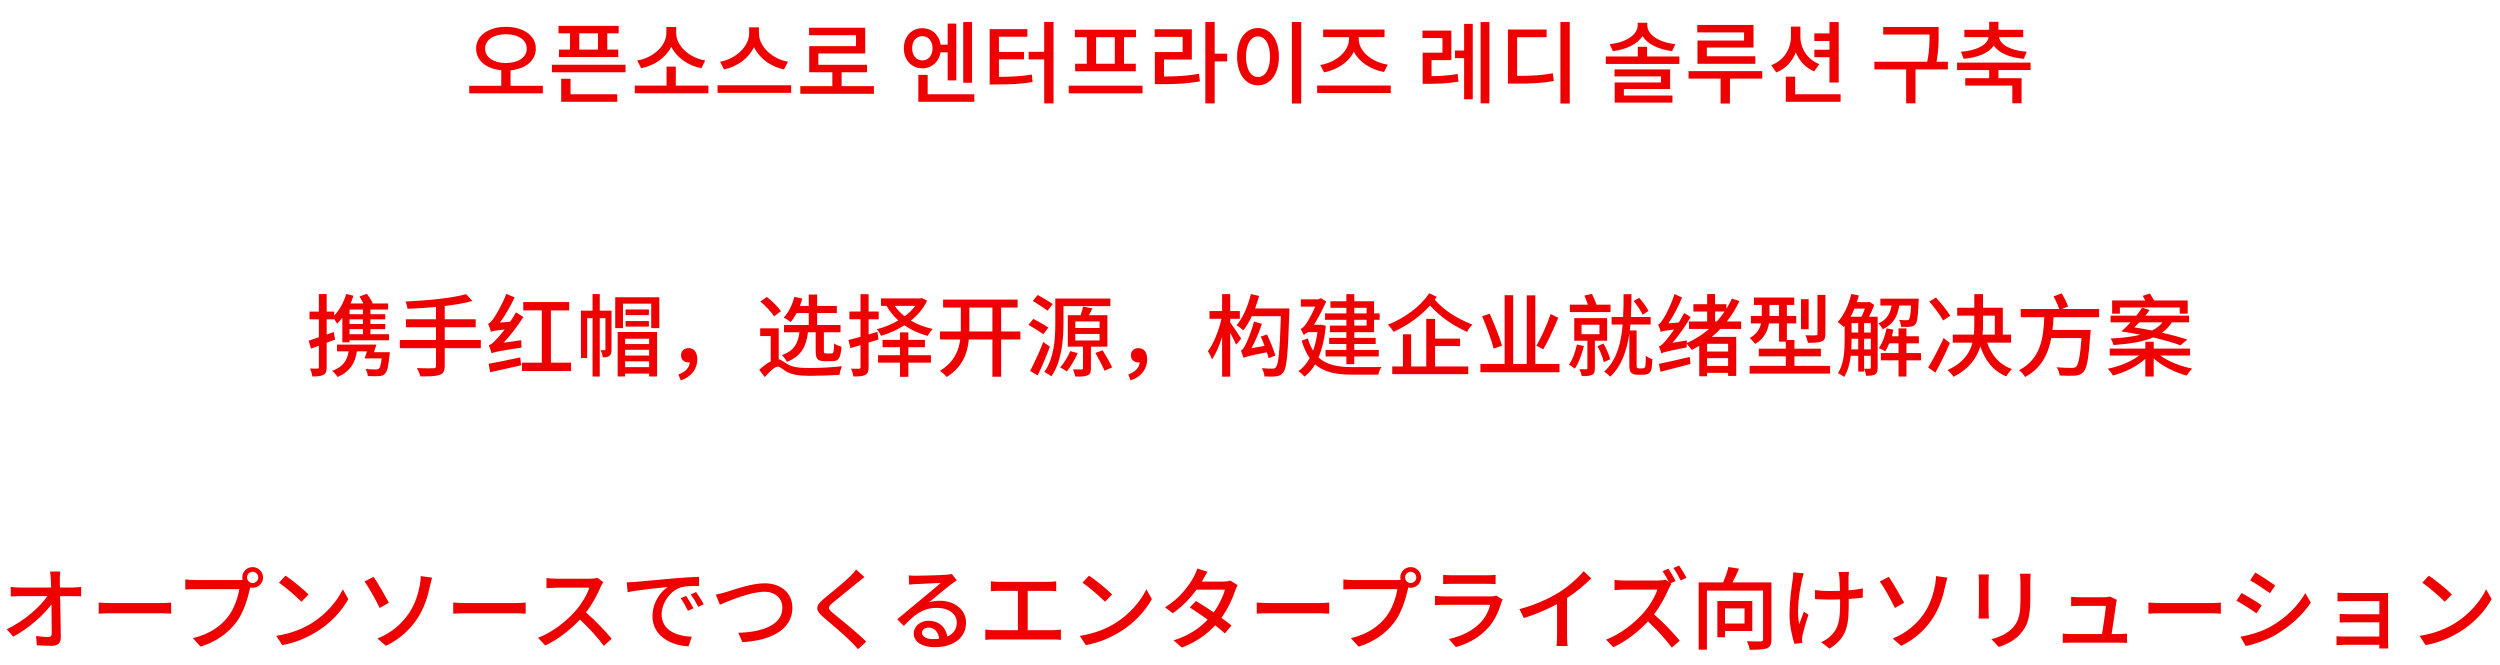
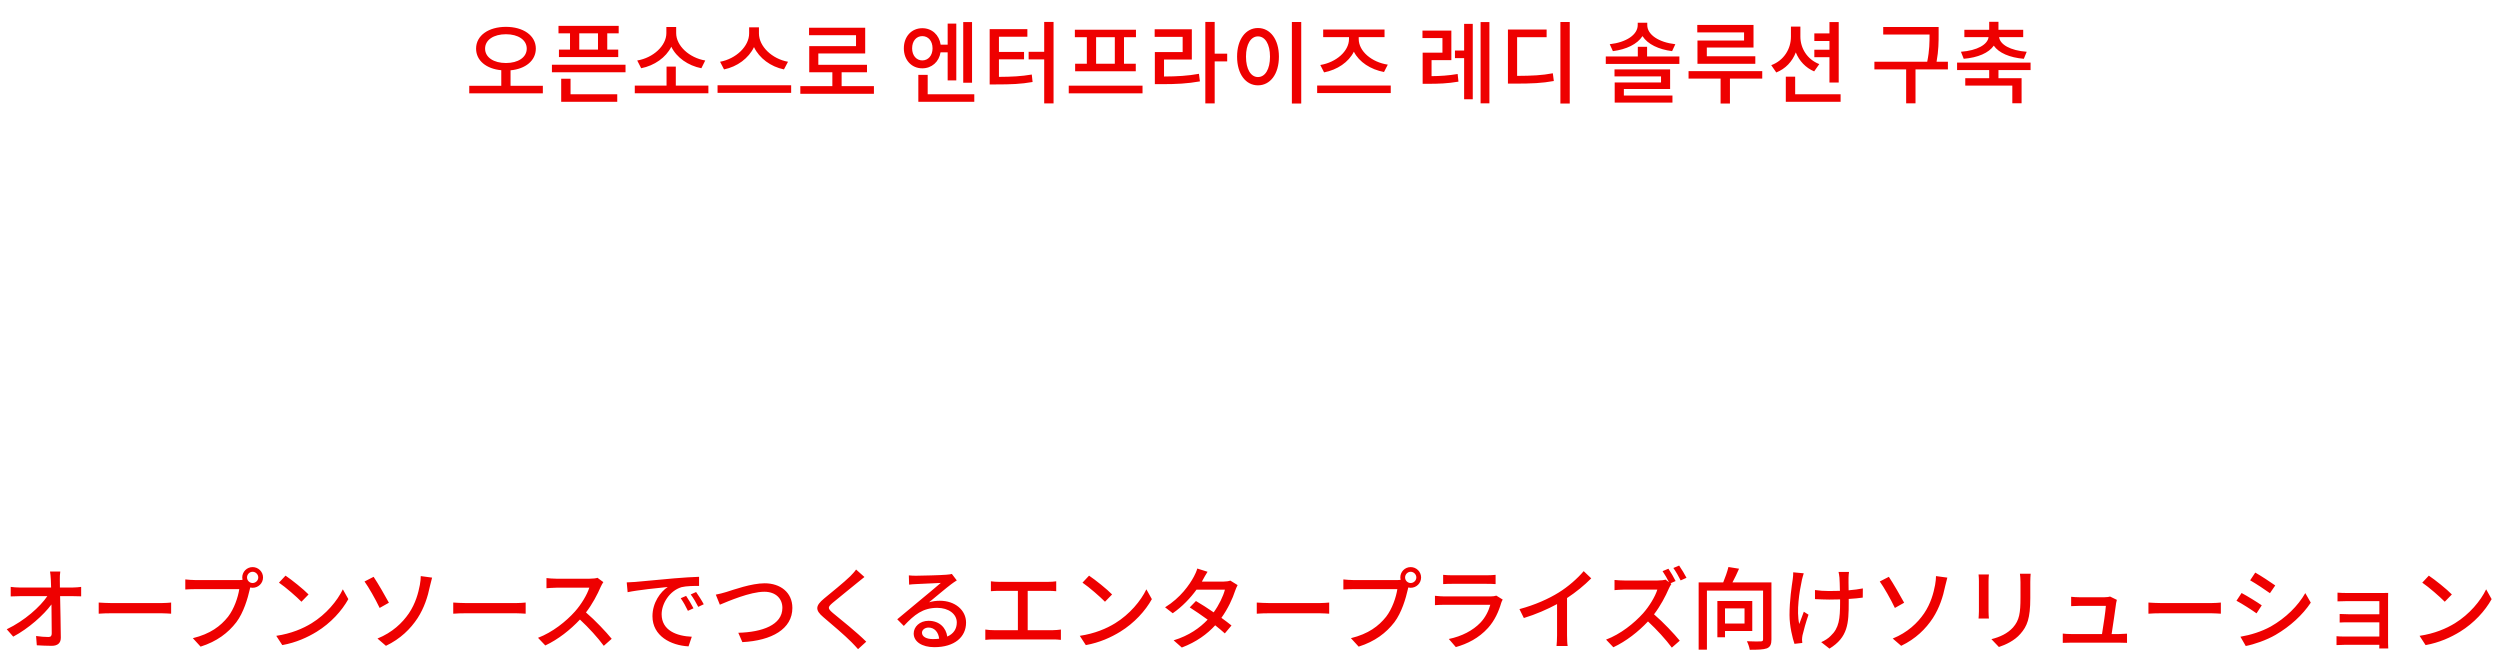
<svg xmlns="http://www.w3.org/2000/svg" width="778" height="207" viewBox="0 0 778 207" fill="none">
  <path d="M150.958 15.132C150.958 17.876 153.674 19.612 157.454 19.612C161.206 19.612 163.922 17.876 163.922 15.132C163.922 12.388 161.206 10.652 157.454 10.652C153.674 10.652 150.958 12.388 150.958 15.132ZM158.882 26.696H168.934V29.048H146.03V26.696H155.998V21.852C151.378 21.432 148.158 18.884 148.158 15.132C148.158 11.016 152.078 8.356 157.454 8.356C162.802 8.356 166.75 11.016 166.75 15.132C166.75 18.884 163.502 21.46 158.882 21.88V26.696ZM186.095 15.44V10.372H180.271V15.44H186.095ZM177.387 15.44V10.372H173.803V8.048H192.535V10.372H188.979V15.44H192.395V17.764H173.943V15.44H177.387ZM177.555 24.512V29.328H192.087V31.68H174.643V24.512H177.555ZM171.759 20.144H194.663V22.496H171.759V20.144ZM219.469 18.828L218.265 21.236C214.121 20.424 210.537 17.904 208.913 14.544C207.233 17.904 203.649 20.424 199.533 21.236L198.301 18.828C203.313 17.988 207.373 14.208 207.373 10.316V8.412H210.425V10.316C210.425 14.236 214.485 17.988 219.469 18.828ZM210.313 26.64H220.449V29.02H197.545V26.64H207.429V20.732H210.313V26.64ZM245.227 19.22L243.967 21.6C239.851 20.76 236.295 18.128 234.643 14.656C232.991 18.128 229.435 20.76 225.319 21.6L224.087 19.22C229.071 18.296 233.131 14.404 233.131 10.4V8.496H236.183V10.4C236.183 14.432 240.243 18.324 245.227 19.22ZM223.303 26.528H246.207V28.908H223.303V26.528ZM261.913 26.808H271.965V29.188H249.061V26.808H259.029V22.496H251.833V14.348H266.393V10.96H251.777V8.636H269.249V16.644H254.661V20.172H269.809V22.496H261.913V26.808ZM302.5 6.872V25.744H299.756V6.872H302.5ZM283.852 15.048C283.852 17.288 285.196 18.8 287.016 18.8C288.864 18.8 290.208 17.288 290.208 15.048C290.208 12.724 288.864 11.24 287.016 11.24C285.196 11.24 283.852 12.724 283.852 15.048ZM294.912 16.28H292.7C292.224 19.248 289.956 21.264 287.016 21.264C283.684 21.264 281.276 18.688 281.276 15.048C281.276 11.352 283.684 8.776 287.016 8.776C290.012 8.776 292.28 10.848 292.728 13.9H294.912V7.348H297.6V25.016H294.912V16.28ZM288.696 29.328H303.2V31.68H285.784V23.308H288.696V29.328ZM310.87 18.464V23.924C314.902 23.896 317.786 23.756 321.09 23.196L321.342 25.52C317.73 26.164 314.566 26.276 309.974 26.276H307.986V9.056H319.718V11.436H310.87V16.168H318.682V18.464H310.87ZM324.954 6.816H327.866V32.184H324.954V18.492H320.11V16.112H324.954V6.816ZM346.931 19.836V11.576H341.107V19.836H346.931ZM338.223 19.836V11.576H334.499V9.252H353.511V11.576H349.787V19.836H353.455V22.188H334.583V19.836H338.223ZM332.595 26.668H355.555V29.048H332.595V26.668ZM362.245 18.52V23.812C366.389 23.784 369.553 23.616 373.109 22.972L373.417 25.324C369.525 26.024 366.137 26.192 361.461 26.192H359.389V16.196H368.041V11.464H359.333V9.112H370.897V18.52H362.245ZM381.901 16.7V19.108H378.009V32.184H375.097V6.816H378.009V16.7H381.901ZM402.031 6.844H404.943V32.212H402.031V6.844ZM391.475 8.72C395.255 8.72 397.999 12.192 397.999 17.624C397.999 23.112 395.255 26.556 391.475 26.556C387.723 26.556 384.979 23.112 384.979 17.624C384.979 12.192 387.723 8.72 391.475 8.72ZM391.475 11.324C389.291 11.324 387.751 13.704 387.751 17.624C387.751 21.6 389.291 23.98 391.475 23.98C393.687 23.98 395.227 21.6 395.227 17.624C395.227 13.704 393.687 11.324 391.475 11.324ZM412.053 22.524L410.877 20.228C415.805 19.416 419.809 15.944 419.809 12.136V11.548H411.773V9.196H430.869V11.548H422.833V12.136C422.833 15.944 426.865 19.36 431.877 20.116L430.701 22.412C426.557 21.628 422.973 19.332 421.321 16.084C419.697 19.36 416.141 21.74 412.053 22.524ZM409.897 26.612H432.801V28.964H409.897V26.612ZM445.5 18.716V23.7C448.16 23.672 450.652 23.532 453.62 23.028L453.872 25.408C450.456 25.996 447.628 26.08 444.464 26.08H442.728V16.392H448.888V11.856H442.672V9.532H451.66V18.716H445.5ZM455.636 15.72V7.432H458.324V30.896H455.636V18.1H452.78V15.72H455.636ZM460.76 6.872H463.504V32.156H460.76V6.872ZM472.125 11.576V23.616C476.829 23.588 479.853 23.448 483.241 22.804L483.549 25.212C479.881 25.884 476.605 26.024 471.369 26.024H469.269V9.196H481.309V11.576H472.125ZM485.593 6.844H488.505V32.212H485.593V6.844ZM521.364 13.76L520.356 15.916C516.212 15.384 512.768 13.788 511.144 11.24C509.492 13.788 506.076 15.384 501.932 15.916L500.952 13.76C506.132 13.172 509.66 10.792 509.66 7.796V7.068H512.628V7.796C512.628 10.792 516.184 13.172 521.364 13.76ZM505.348 27.704V29.72H520.468V31.932H502.492V25.66H516.912V23.784H502.436V21.6H519.74V27.704H505.348ZM512.572 17.568H522.624V19.892H499.72V17.568H509.688V14.572H512.572V17.568ZM542.754 12.612V10.092H528.194V7.768H545.694V14.796H531.162V17.512H546.254V19.864H528.25V12.612H542.754ZM548.41 22.132V24.456H538.358V32.212H535.446V24.456H525.478V22.132H548.41ZM569.324 25.688V17.792H564.62V15.468H569.324V12.752H564.62V10.4H569.324V6.872H572.208V25.688H569.324ZM566.16 19.948L564.564 22.216C561.904 21.096 559.916 18.94 558.852 16.308C557.76 19.164 555.66 21.404 552.776 22.552L551.208 20.284C555.156 18.828 557.34 15.216 557.34 11.408V8.272H560.28V11.408C560.28 14.992 562.38 18.492 566.16 19.948ZM558.656 29.328H572.796V31.68H555.744V23.868H558.656V29.328ZM606.187 19.22V21.6H596.107V32.156H593.195V21.6H583.311V19.22H599.747C600.475 15.692 600.475 13.06 600.475 10.736H586.055V8.412H603.303V10.624C603.303 13.004 603.303 15.636 602.659 19.22H606.187ZM611.113 18.296L610.245 16.112C615.369 15.72 618.561 13.844 618.841 11.548H611.309V9.28H619.037V6.788H621.921V9.28H629.621V11.548H622.117C622.397 13.844 625.561 15.72 630.713 16.112L629.817 18.296C625.421 17.932 622.033 16.476 620.465 14.208C618.897 16.476 615.509 17.932 611.113 18.296ZM631.917 21.796H621.921V24.344H629.117V32.128H626.233V26.64H611.589V24.344H619.037V21.796H609.041V19.472H631.917V21.796Z" fill="#EE0000" />
-   <path d="M112.948 97.78V96.324H108.776V97.78H112.948ZM112.948 100.832V99.376H108.776V100.832H112.948ZM112.948 103.996V102.428H108.776V103.996H112.948ZM104.268 105.676L101.664 106.656V114.244C101.664 115.532 101.412 116.232 100.712 116.624C99.928 117.072 98.864 117.156 97.184 117.156C97.128 116.484 96.792 115.364 96.484 114.692C97.52 114.72 98.472 114.72 98.78 114.72C99.116 114.692 99.228 114.608 99.228 114.244V107.58L96.764 108.504L96.064 106.012C96.96 105.732 98.052 105.368 99.228 104.948V99.376H96.316V96.968H99.228V91.508H101.664V96.968H103.988V98.2C105.64 96.492 107.012 94.056 107.74 91.48L109.98 92.04C109.728 92.852 109.448 93.664 109.084 94.448H113.116C112.752 93.748 112.276 92.908 111.856 92.264L114.18 91.424C114.852 92.32 115.636 93.552 115.972 94.364L115.748 94.448H120.788V96.324H115.272V97.78H119.892V99.376H115.272V100.832H119.892V102.428H115.272V103.996H121.068V105.9H108.776V106.544H106.536V98.872C106.004 99.572 105.472 100.188 104.884 100.72C104.716 100.412 104.324 99.768 103.988 99.236V99.376H101.664V104.108L103.876 103.324L104.268 105.676ZM116.364 109.596H121.32C121.32 109.596 121.264 110.24 121.208 110.576C120.872 114.048 120.536 115.616 119.808 116.288C119.304 116.82 118.744 116.988 117.904 117.044C117.204 117.1 115.86 117.1 114.46 117.016C114.432 116.344 114.152 115.448 113.76 114.832C115.076 114.944 116.392 114.972 116.924 114.972C117.4 114.972 117.68 114.944 117.904 114.748C118.268 114.44 118.548 113.488 118.772 111.528H113.452C113.676 110.884 113.956 110.128 114.208 109.344H111.072C110.456 113.432 108.552 115.812 105.052 117.324C104.772 116.82 103.904 115.84 103.372 115.42C106.424 114.3 108.048 112.452 108.496 109.344H104.884V107.244H117.148C116.896 108 116.616 108.812 116.364 109.596ZM149.628 105.816V108.364H138.4V113.852C138.4 115.56 137.924 116.288 136.748 116.68C135.6 117.1 133.696 117.156 130.812 117.128C130.644 116.428 130.14 115.252 129.72 114.552C131.96 114.636 134.2 114.636 134.844 114.608C135.46 114.608 135.684 114.412 135.684 113.824V108.364H124.428V105.816H135.684V101.84H126.332V99.348H135.684V95.54C132.688 95.792 129.636 95.988 126.808 96.1C126.78 95.456 126.444 94.392 126.192 93.832C132.8 93.524 140.696 92.796 145.064 91.536L146.996 93.664C144.56 94.364 141.592 94.84 138.4 95.232V99.348H148.032V101.84H138.4V105.816H149.628ZM152.54 115.84L152.064 113.208C154.556 112.76 158.308 112.004 161.892 111.22L162.172 113.684C158.784 114.44 155.256 115.252 152.54 115.84ZM156.712 106.656L162.228 105.872C162.172 106.572 162.256 107.608 162.34 108.14C154.78 109.344 153.688 109.568 152.988 109.96C152.848 109.456 152.428 108.14 152.12 107.44C152.82 107.3 153.464 106.684 154.388 105.648C154.892 105.2 155.9 104.052 157.048 102.54C153.968 102.876 153.24 103.044 152.792 103.268C152.652 102.708 152.204 101.42 151.896 100.748C152.456 100.608 152.932 99.992 153.604 99.068C154.248 98.2 156.348 94.728 157.552 91.452L160.156 92.544C158.896 95.26 157.244 98.116 155.592 100.384L158.756 100.104C159.428 99.18 160.016 98.172 160.576 97.192L162.872 98.648C161.08 101.476 158.924 104.304 156.712 106.656ZM171.44 112.872H177.712V115.476H162.452V112.872H168.612V96.604H162.844V94H177.124V96.604H171.44V112.872ZM190.312 96.688V108.728C190.312 109.624 190.2 110.324 189.668 110.716C189.164 111.136 188.52 111.192 187.568 111.192C187.512 110.548 187.232 109.596 186.896 108.98H188.184C188.352 108.98 188.408 108.924 188.408 108.672V99.012H186.644V117.184H184.404V99.012H182.724V111.444H180.792V96.688H184.404V91.508H186.644V96.688H190.312ZM202.016 105.424H194.54V107.076H202.016V105.424ZM194.54 110.632H202.016V108.868H194.54V110.632ZM194.54 114.244H202.016V112.452H194.54V114.244ZM192.216 117.156V103.324H204.48V117.156H202.016V116.26H194.54V117.156H192.216ZM194.68 101.644V99.908H201.932V101.644H194.68ZM201.932 96.296V98.06H194.68V96.296H201.932ZM191.46 92.516H205.18V102.12H202.66V94.504H193.868V102.12H191.46V92.516ZM211.844 118.36L211.116 116.54C213.272 115.756 214.532 114.468 214.672 112.76C214.56 112.788 214.42 112.788 214.28 112.788C213.02 112.788 211.928 112.004 211.928 110.576C211.928 109.148 213.02 108.336 214.308 108.336C216.072 108.336 216.996 109.708 216.996 111.836C216.996 114.916 215.036 117.352 211.844 118.36ZM253.844 103.408H251.436C250.904 107.608 249.56 110.744 244.884 112.62C244.604 111.976 243.876 110.996 243.316 110.52C247.32 109.092 248.356 106.656 248.776 103.408H243.988V101.14H251.688V97.416H247.908C247.32 98.48 246.704 99.46 246.06 100.216C245.584 99.824 244.492 99.124 243.904 98.816C245.416 97.22 246.592 94.812 247.208 92.376L249.672 92.908C249.476 93.664 249.224 94.476 248.916 95.204H251.688V91.648H254.292V95.204H260.424V97.416H254.292V101.14H261.572V103.408H256.392V109.176C256.392 109.904 256.476 109.988 257.064 109.988H258.828C259.388 109.988 259.5 109.596 259.584 106.852C260.088 107.3 261.152 107.72 261.88 107.888C261.6 111.5 260.956 112.396 259.08 112.396H256.672C254.348 112.396 253.844 111.64 253.844 109.204V103.408ZM243.036 96.856L240.88 98.452C240.096 97.108 238.22 95.204 236.624 93.832L238.64 92.404C240.264 93.664 242.14 95.54 243.036 96.856ZM242.336 102.176V111.808C243.064 111.92 243.764 112.564 245.052 113.32C246.788 114.356 249.112 114.524 252.024 114.524C255.02 114.524 259.248 114.3 261.992 113.964C261.712 114.664 261.292 115.952 261.264 116.652C259.108 116.792 254.684 116.96 251.996 116.96C248.748 116.96 246.48 116.624 244.632 115.588C243.54 114.916 242.7 114.104 242.056 114.104C241.048 114.104 239.536 115.616 237.996 117.352L236.288 115.084C237.464 113.992 238.696 113.04 239.844 112.452V104.584H236.568V102.176H242.336ZM284.868 95.176H278.4C279.268 96.38 280.304 97.5 281.508 98.424C282.824 97.472 283.972 96.352 284.868 95.176ZM286.94 92.768L288.508 93.58C287.36 96.016 285.596 98.06 283.468 99.768C285.456 100.944 287.752 101.84 290.272 102.372C289.74 102.904 289.012 103.856 288.704 104.528C286.016 103.828 283.524 102.68 281.452 101.224C279.212 102.652 276.692 103.772 274.2 104.5C273.92 103.884 273.332 102.932 272.856 102.456C275.18 101.868 277.476 100.944 279.548 99.712C278.092 98.396 276.86 96.884 275.908 95.176H274.172V92.852H286.492L286.94 92.768ZM273.388 105.648L270.308 106.6V114.244C270.308 115.56 270.056 116.26 269.3 116.652C268.516 117.1 267.368 117.156 265.576 117.156C265.492 116.512 265.156 115.392 264.848 114.72C265.912 114.776 267.004 114.748 267.312 114.748C267.648 114.72 267.788 114.608 267.788 114.244V107.412C266.668 107.72 265.632 108.056 264.652 108.336L264.036 105.816C265.1 105.536 266.388 105.2 267.788 104.808V99.348H264.344V96.94H267.788V91.564H270.308V96.94H273.444V99.348H270.308V104.08L273.052 103.268L273.388 105.648ZM282.684 108.056V110.548H289.712V112.872H282.684V117.268H280.08V112.872H273.248V110.548H280.08V108.056H274.648V105.76H280.08V103.436H282.684V105.76H287.836V108.056H282.684ZM301.668 103.156H308.836V95.708H301.668V102.12C301.668 102.456 301.668 102.792 301.668 103.156ZM317.544 103.156V105.648H311.552V117.24H308.836V105.648H301.5C301.08 109.932 299.596 114.188 294.612 117.324C294.164 116.736 293.156 115.812 292.512 115.392C296.908 112.704 298.364 109.176 298.812 105.648H292.54V103.156H299.008C299.008 102.792 299.008 102.456 299.008 102.12V95.708H293.492V93.244H316.676V95.708H311.552V103.156H317.544ZM327.596 94.616L326 96.688C324.964 95.876 322.892 94.56 321.408 93.636L322.948 91.788C324.376 92.6 326.504 93.832 327.596 94.616ZM326.252 101.924L324.684 103.996C323.648 103.24 321.576 101.952 320.064 101.084L321.576 99.236C323.032 99.992 325.132 101.168 326.252 101.924ZM324.656 106.432L326.728 107.888C325.636 110.828 324.208 114.188 322.92 116.848L320.568 115.42C321.744 113.236 323.424 109.652 324.656 106.432ZM330.956 95.26V100.552C330.956 105.424 330.452 112.508 327.176 117.128C326.728 116.708 325.608 116.036 324.992 115.756C328.128 111.388 328.408 105.088 328.408 100.552V92.908H345.544V95.26H330.956ZM333.056 109.26L335.38 109.904C334.484 111.92 333.14 114.188 331.992 115.588C331.516 115.252 330.508 114.636 329.92 114.328C331.124 113.012 332.328 111.052 333.056 109.26ZM334.624 103.912V105.956H342.184V103.912H334.624ZM334.624 100.048V102.064H342.184V100.048H334.624ZM344.62 107.888H339.496V114.636C339.496 115.812 339.3 116.456 338.46 116.792C337.648 117.184 336.416 117.212 334.596 117.184C334.512 116.54 334.176 115.588 333.924 114.944C335.1 115 336.248 114.972 336.584 114.972C336.92 114.972 337.032 114.86 337.032 114.552V107.888H332.3V98.088H336.304C336.584 97.22 336.892 96.184 337.06 95.428L339.972 95.96C339.608 96.716 339.216 97.416 338.88 98.088H344.62V107.888ZM340.896 109.848L343.136 109.008C344.172 110.688 345.488 112.956 346.104 114.328L343.724 115.364C343.136 113.964 341.904 111.612 340.896 109.848ZM351.844 118.36L351.116 116.54C353.272 115.756 354.532 114.468 354.672 112.76C354.56 112.788 354.42 112.788 354.28 112.788C353.02 112.788 351.928 112.004 351.928 110.576C351.928 109.148 353.02 108.336 354.308 108.336C356.072 108.336 356.996 109.708 356.996 111.836C356.996 114.916 355.036 117.352 351.844 118.36ZM386.256 105.396L384.688 107.272C384.296 106.376 383.54 104.864 382.84 103.548V117.212H380.32V104.864C379.452 107.608 378.332 110.156 377.184 111.836C376.932 111.108 376.344 109.932 375.896 109.26C377.66 107.02 379.312 102.82 380.124 99.208H376.4V96.8H380.32V91.536H382.84V96.8H385.836V99.208H382.84V100.328C383.568 101.308 385.78 104.584 386.256 105.396ZM396.896 110.632L394.796 111.472C394.656 110.968 394.488 110.324 394.264 109.624C388.468 110.772 387.572 111.08 386.956 111.36C386.844 110.884 386.424 109.736 386.172 109.092C386.62 108.98 387.04 108.364 387.516 107.44C387.992 106.6 389.476 103.184 390.232 100.048L392.696 100.776C391.856 103.408 390.68 106.124 389.448 108.364L393.536 107.636C393.172 106.656 392.752 105.62 392.36 104.752L394.292 104.08C395.272 106.18 396.42 108.952 396.896 110.632ZM401.236 95.988V97.276C400.816 110.072 400.452 114.44 399.388 115.812C398.8 116.708 398.128 116.988 397.176 117.1C396.308 117.24 394.88 117.212 393.508 117.156C393.452 116.428 393.144 115.336 392.668 114.58C394.124 114.72 395.412 114.72 396.028 114.72C396.504 114.72 396.812 114.636 397.092 114.244C397.876 113.348 398.268 109.204 398.604 98.396H389.56C388.776 100.104 387.852 101.616 386.928 102.82C386.48 102.372 385.416 101.588 384.828 101.196C386.816 98.9 388.384 95.232 389.28 91.508L391.828 92.096C391.464 93.412 391.044 94.728 390.596 95.988H401.236ZM425.288 95.792H421.452V97.528H425.288V95.792ZM425.288 101.336V99.516H421.452V101.336H425.288ZM418.988 97.528V95.792H414.032V93.748H418.988V91.536H421.452V93.748H427.612V97.528H429.348V99.516H427.612V103.38H421.452V105.144H428.116V107.048H421.452V108.896H429.068V110.94H421.452V113.348H418.988V110.94H412.52V108.896H418.988V107.048H413.64V105.144H418.988V103.38H413.864V101.336H418.988V99.516H412.352V97.528H418.988ZM411.148 101.028L412.604 101.392C412.212 105.34 411.456 108.588 410.308 111.22C412.968 113.684 416.664 114.244 421.06 114.244C422.376 114.244 428.256 114.244 429.88 114.216C429.516 114.776 429.068 115.896 428.928 116.596H421.004C416.076 116.596 412.156 115.952 409.272 113.376C408.32 114.972 407.228 116.232 405.94 117.212C405.576 116.708 404.596 115.84 404.064 115.504C405.464 114.524 406.64 113.18 407.564 111.444C406.584 110.016 405.744 108.252 405.072 106.04L407.004 105.312C407.424 106.824 407.984 108.056 408.628 109.12C409.244 107.468 409.692 105.536 410 103.352H407.06C406.528 103.632 405.8 104.052 405.8 104.388C405.604 103.884 405.072 102.848 404.736 102.344C405.268 102.232 405.996 101.504 406.584 100.58C407.032 99.936 408.264 97.808 409.3 95.428H404.82V93.16H410.196L411.092 92.796L412.716 93.832C411.54 96.464 410.196 98.984 408.908 101.084H410.672L411.148 101.028ZM446.596 107.692V114.048H456.928V116.428H433.268V114.048H436.6V104.024H439.148V114.048H443.852V99.236H446.596V105.368H454.38V107.692H446.596ZM444.776 91.256L447.128 92.376C446.932 92.684 446.708 92.964 446.484 93.272C450.012 97.22 454.072 99.348 458.244 101.028C457.6 101.588 456.872 102.484 456.564 103.296C452.504 101.392 448.724 99.152 445.028 95.064C441.976 98.508 437.888 101.364 433.688 103.268C433.296 102.596 432.568 101.672 431.896 101.056C436.964 99.068 442.004 95.456 444.776 91.256ZM482.548 97.724L484.928 98.872C483.612 102.204 481.792 106.068 480.28 108.7L478.124 107.58C479.608 105.032 481.512 100.944 482.548 97.724ZM467.428 107.552L464.824 108.504C464.18 105.928 462.612 101.616 461.24 98.396L463.62 97.64C465.02 100.832 466.7 105.032 467.428 107.552ZM477.788 113.264H485.32V115.84H460.708V113.264H468.24V91.872H470.9V113.264H475.128V91.9H477.788V113.264ZM513.012 96.772L511.192 97.948C510.688 96.772 509.484 94.98 508.392 93.664L510.1 92.684C511.22 93.916 512.48 95.624 513.012 96.772ZM501.196 94.812V97.108H488.54V94.812H494.14C493.86 93.916 493.44 92.824 493.048 91.984L495.428 91.452C495.932 92.488 496.52 93.832 496.828 94.812H501.196ZM490.724 107.216L492.908 107.692C492.264 110.296 491.256 112.984 490.108 114.72C489.688 114.384 488.792 113.768 488.26 113.488C489.408 111.892 490.248 109.54 490.724 107.216ZM492.18 101.056V103.996H497.752V101.056H492.18ZM500.132 106.04H496.324V114.608C496.324 115.672 496.156 116.316 495.428 116.652C494.672 117.016 493.692 117.044 492.236 117.044C492.152 116.428 491.816 115.476 491.508 114.888C492.432 114.916 493.328 114.916 493.608 114.916C493.916 114.916 494 114.832 494 114.552V106.04H489.912V99.012H500.132V106.04ZM497.136 107.748L498.984 106.908C499.88 108.42 500.748 110.464 501.084 111.808L499.096 112.704C498.816 111.332 498.004 109.288 497.136 107.748ZM510.044 114.636H511.024C511.304 114.636 511.556 114.608 511.696 114.496C511.864 114.44 511.976 114.188 512.06 113.74C512.144 113.236 512.172 112.116 512.172 110.688C512.648 111.136 513.516 111.556 514.216 111.78C514.16 113.068 514.048 114.524 513.88 115.112C513.656 115.7 513.348 116.092 512.9 116.316C512.48 116.54 511.78 116.624 511.276 116.624H509.512C508.896 116.624 508.168 116.456 507.692 116.064C507.244 115.672 507.048 115.168 507.048 113.32V103.8C506.292 109.008 504.668 113.908 501.084 117.24C500.664 116.736 499.88 116.036 499.208 115.644C503.128 112.172 504.5 106.684 504.976 101H501.532V98.648H505.116C505.256 96.24 505.256 93.832 505.256 91.564H507.72C507.692 93.832 507.664 96.24 507.524 98.648H513.684V101H507.384C507.328 101.616 507.244 102.232 507.188 102.848H509.316V113.516C509.316 114.048 509.344 114.384 509.484 114.496C509.624 114.58 509.82 114.636 510.044 114.636ZM516.736 115.7L516.26 113.236C518.64 112.76 522.308 111.92 525.836 111.08L526.088 113.264C522.812 114.132 519.368 115.028 516.736 115.7ZM537.792 109.4V106.992H531.24V109.4H537.792ZM531.24 113.88H537.792V111.444H531.24V113.88ZM533.732 96.94V100.048H534.264C535.132 99.096 535.972 98.032 536.7 96.94H533.732ZM541.852 102.372H535.356C534.516 103.268 533.648 104.052 532.724 104.836H540.312V116.988H537.792V116.036H531.24V117.1H528.804V107.608C528.048 108.084 527.236 108.504 526.452 108.896C526.172 108.42 525.388 107.496 524.884 106.964C524.884 107.412 524.884 107.804 524.912 108.112C518.584 109.344 517.604 109.624 517.016 109.988C516.904 109.512 516.54 108.42 516.26 107.804C516.876 107.636 517.52 106.992 518.388 105.984C518.892 105.452 519.872 104.164 520.992 102.54C517.912 102.932 517.212 103.072 516.82 103.296C516.708 102.792 516.316 101.616 516.008 100.972C516.54 100.86 516.988 100.216 517.576 99.264C518.192 98.396 520.096 94.84 521.104 91.508L523.456 92.6C522.336 95.4 520.768 98.312 519.2 100.636L522.42 100.356C523.036 99.376 523.624 98.396 524.1 97.416L526.144 98.648C524.492 101.476 522.504 104.332 520.488 106.684L524.968 105.928C524.94 106.208 524.912 106.488 524.884 106.796C527.432 105.648 529.784 104.164 531.856 102.372H525.612V100.048H531.268V96.94H526.984V94.672H531.268V91.508H533.732V94.672H537.26V96.1C537.904 95.092 538.464 94 538.968 92.908L541.32 93.692C540.228 95.988 538.912 98.116 537.4 100.048H541.852V102.372ZM568.06 91.76V103.912C568.06 105.228 567.808 105.872 566.884 106.264C565.988 106.628 564.616 106.684 562.628 106.684C562.516 106.012 562.18 104.976 561.844 104.332C563.272 104.388 564.644 104.388 565.036 104.36C565.484 104.36 565.596 104.248 565.596 103.884V91.76H568.06ZM562.852 93.104V102.456H560.472V93.104H562.852ZM550.672 98.312H553.64V94.896H550.672V98.312ZM558.428 113.852H569.516V116.26H544.484V113.852H555.74V110.884H547.34V108.504H555.74V106.32H553.64V100.636H550.504C550.112 102.988 549.02 105.396 546.22 107.02C545.884 106.544 544.988 105.564 544.512 105.2C546.78 103.912 547.676 102.288 548.04 100.636H544.876V98.312H548.264V94.896H545.828V92.6H558.372V94.896H556.076V98.312H558.988V100.636H556.076V105.816H558.428V108.504H566.66V110.884H558.428V113.852ZM580.1 110.716V114.748C580.912 114.776 581.612 114.776 581.836 114.748C582.116 114.748 582.2 114.664 582.2 114.384V110.716H580.1ZM576.124 108.728H578.28V105.424H576.208V105.956C576.208 106.796 576.18 107.748 576.124 108.728ZM580.352 96.044H577.104C576.74 96.912 576.32 97.78 575.9 98.564H579.288C579.68 97.836 580.044 96.884 580.352 96.044ZM576.208 100.552V103.492H578.28V100.552H576.208ZM582.2 105.424H580.1V108.728H582.2V105.424ZM580.1 103.492H582.2V100.552H580.1V103.492ZM584.328 98.564V114.44C584.328 115.42 584.16 116.12 583.544 116.484C582.9 116.876 582.06 116.932 580.716 116.932C580.66 116.344 580.408 115.364 580.1 114.804V115.644H578.28V110.716H575.956C575.676 113.068 575.06 115.476 573.884 117.324C573.464 116.932 572.512 116.344 571.98 116.12C573.856 113.18 574.052 109.064 574.052 105.956V101.42L573.772 101.756C573.38 101.336 572.428 100.58 571.896 100.216C573.828 98.116 575.312 94.868 576.124 91.48L578.476 91.956C578.28 92.656 578.084 93.328 577.832 94.028H581.36L581.724 93.916L583.264 94.896C582.816 96.072 582.256 97.416 581.64 98.564H584.328ZM594.716 95.092H591.048C590.544 98.312 589.312 100.888 585.924 102.456C585.644 101.924 585.056 101.084 584.524 100.664C587.268 99.488 588.22 97.5 588.668 95.092H585.168V92.936H597.124C597.124 92.936 597.096 93.524 597.068 93.832C596.9 98.34 596.676 100.216 596.06 100.888C595.64 101.392 595.192 101.588 594.464 101.672C593.904 101.756 592.756 101.756 591.608 101.7C591.58 101.028 591.356 100.132 590.992 99.544C592.028 99.656 592.924 99.656 593.316 99.656C593.68 99.684 593.932 99.628 594.072 99.404C594.38 99.068 594.576 97.948 594.716 95.092ZM597.824 109.876V112.144H593.288V117.184H590.824V112.144H585.336V109.876H590.824V106.852H587.94C587.548 107.776 587.128 108.644 586.652 109.316C586.204 109.036 585.224 108.532 584.692 108.308C585.84 106.74 586.652 104.472 587.1 102.176L589.228 102.596C589.088 103.296 588.92 103.968 588.752 104.64H590.824V102.204H593.288V104.64H597.152V106.852H593.288V109.876H597.824ZM606.896 98.284L604.684 99.74C603.872 98.144 601.968 95.652 600.4 93.832L602.472 92.6C604.04 94.308 606.028 96.688 606.896 98.284ZM604.852 105.2L606.812 106.768C605.496 109.82 603.816 113.236 602.304 115.952L600.036 114.356C601.408 112.172 603.368 108.476 604.852 105.2ZM617.116 98.228V100.916C617.116 101.952 617.088 103.044 616.976 104.136H620.784V98.228H617.116ZM625.852 106.628H618.404C619.748 110.548 622.24 113.516 626.132 114.86C625.516 115.392 624.76 116.428 624.368 117.128C620.308 115.476 617.76 112.228 616.276 107.804C615.184 111.36 612.86 114.748 607.96 117.268C607.596 116.708 606.7 115.672 606.056 115.168C610.984 112.928 613.028 109.82 613.84 106.628H607.708V104.136H614.26C614.372 103.044 614.4 101.952 614.4 100.916V98.228H609.08V95.764H614.4V91.536H617.116V95.764H623.276V104.136H625.852V106.628ZM653.236 98.704H639.068C638.984 100.02 638.9 101.364 638.732 102.68H650.632C650.632 102.68 650.604 103.492 650.52 103.856C649.988 111.584 649.456 114.664 648.336 115.784C647.58 116.568 646.852 116.792 645.676 116.904C644.64 116.988 642.82 116.96 640.944 116.848C640.916 116.092 640.552 115.028 640.02 114.3C642.008 114.468 643.912 114.496 644.696 114.496C645.312 114.496 645.676 114.44 646.04 114.16C646.824 113.488 647.328 110.912 647.776 105.2H638.34C637.444 110.016 635.4 114.524 630.22 117.324C629.828 116.624 629.016 115.728 628.316 115.196C635.26 111.64 635.904 104.864 636.184 98.704H628.848V96.156H640.832C640.468 95.036 639.712 93.44 639.068 92.236L641.616 91.284C642.344 92.544 643.212 94.224 643.604 95.344L641.728 96.156H653.236V98.704ZM659.704 95.68V97.612H657.296V93.496H667.6C667.32 92.992 667.04 92.516 666.816 92.068L669.028 91.34C669.476 91.984 669.952 92.796 670.344 93.496H680.816V97.612H678.324V95.68H659.704ZM672.976 100.3H665.78C665.248 100.86 664.716 101.392 664.212 101.868C666.06 102.176 667.936 102.484 669.728 102.848C671.072 102.204 672.164 101.336 672.976 100.3ZM680.676 105.676L678.548 107.468C676.364 106.628 673.452 105.816 670.064 105.004C666.956 106.348 662.896 106.992 657.744 107.384C657.548 106.684 657.184 105.872 656.82 105.34C660.46 105.172 663.568 104.808 666.088 104.164C664.212 103.8 662.224 103.464 660.208 103.156L660.432 102.904C661.272 102.176 662.168 101.252 663.036 100.3H656.82V98.228H664.828C665.528 97.36 666.116 96.548 666.62 95.736L668.972 96.492C668.58 97.052 668.132 97.64 667.656 98.228H681.236V100.3H675.888C675.076 101.588 674.068 102.652 672.808 103.548C675.86 104.22 678.604 104.976 680.676 105.676ZM681.544 110.632H672.248C674.768 112.48 678.604 114.02 682.188 114.692C681.656 115.224 680.9 116.204 680.508 116.876C676.84 115.924 672.892 113.964 670.232 111.528V117.184H667.628V111.668C665.024 114.02 661.216 115.924 657.548 116.848C657.212 116.232 656.484 115.28 655.952 114.748C659.508 114.048 663.288 112.508 665.696 110.632H656.54V108.476H667.628V106.348H670.232V108.476H681.544V110.632Z" fill="#EE0000" />
  <path d="M18.76 177.852C18.648 178.664 18.592 179.588 18.62 180.4C18.62 181.072 18.648 181.884 18.648 182.836H22.652C23.464 182.836 24.668 182.724 25.256 182.64V185.58C24.5 185.552 23.492 185.524 22.792 185.524H18.704C18.788 189.668 18.9 194.848 18.928 198.46C18.928 200.084 17.976 200.98 16.1 200.98C14.56 200.98 12.936 200.896 11.452 200.812L11.228 197.928C12.516 198.124 14.056 198.236 15.064 198.236C15.82 198.236 16.1 197.872 16.1 197.116C16.1 195.016 16.072 191.516 16.016 188.1C13.608 191.376 8.876 195.604 4.116 198.124L2.1 195.828C7.672 193.168 12.488 188.828 14.728 185.524H6.188C5.208 185.524 4.256 185.552 3.332 185.608V182.64C4.116 182.752 5.236 182.836 6.132 182.836H15.904C15.876 181.912 15.848 181.072 15.82 180.4C15.764 179.28 15.68 178.524 15.568 177.852H18.76ZM30.716 187.512C31.64 187.568 33.376 187.68 34.888 187.68H50.12C51.464 187.68 52.556 187.568 53.256 187.512V190.984C52.64 190.956 51.352 190.844 50.12 190.844H34.888C33.348 190.844 31.668 190.9 30.716 190.984V187.512ZM76.872 179.7C76.872 180.652 77.656 181.436 78.608 181.436C79.56 181.436 80.372 180.652 80.372 179.7C80.372 178.748 79.56 177.936 78.608 177.936C77.656 177.936 76.872 178.748 76.872 179.7ZM75.388 179.7C75.388 177.936 76.816 176.48 78.608 176.48C80.4 176.48 81.856 177.936 81.856 179.7C81.856 181.492 80.4 182.92 78.608 182.92C78.356 182.92 78.104 182.892 77.852 182.836C77.824 183.004 77.768 183.2 77.74 183.368C77.096 186.224 75.808 190.648 73.54 193.644C70.992 196.948 67.492 199.636 62.424 201.232L60.016 198.6C65.476 197.256 68.64 194.848 70.964 191.936C72.868 189.472 74.072 185.888 74.464 183.34H60.688C59.512 183.34 58.392 183.396 57.664 183.452V180.316C58.448 180.4 59.764 180.512 60.688 180.512H74.268C74.604 180.512 75.024 180.512 75.472 180.456C75.416 180.204 75.388 179.952 75.388 179.7ZM88.856 179.14C90.816 180.456 94.456 183.368 96.024 184.992L93.812 187.26C92.356 185.776 88.884 182.724 86.812 181.324L88.856 179.14ZM85.972 197.872C90.648 197.172 94.288 195.604 96.976 193.952C101.484 191.18 104.984 186.98 106.692 183.396L108.4 186.448C106.384 190.088 102.94 193.896 98.572 196.584C95.744 198.32 92.188 199.972 87.848 200.756L85.972 197.872ZM117.472 198.712C122.092 196.836 125.172 193.896 127.244 190.872C129.344 187.764 130.184 184.516 130.66 182.024C130.856 181.072 130.94 179.868 130.94 179.28L134.468 179.756C134.216 180.652 133.936 181.8 133.796 182.416C133.124 185.72 132.004 189.192 129.96 192.356C127.748 195.716 124.612 198.824 120.104 200.98L117.472 198.712ZM116.268 179.504C117.556 181.408 120.02 185.692 121.028 187.568L118.144 189.192C116.856 186.476 114.672 182.64 113.44 180.96L116.268 179.504ZM141.048 187.512C141.972 187.568 143.708 187.68 145.22 187.68H160.452C161.796 187.68 162.888 187.568 163.588 187.512V190.984C162.972 190.956 161.684 190.844 160.452 190.844H145.22C143.68 190.844 142 190.9 141.048 190.984V187.512ZM187.758 181.156C187.562 181.436 187.142 182.136 186.946 182.612C185.966 184.908 184.314 188.072 182.354 190.592C185.238 193.056 188.626 196.668 190.362 198.796L187.898 200.98C186.05 198.46 183.25 195.38 180.478 192.804C177.482 195.996 173.702 198.992 169.698 200.868L167.43 198.488C171.966 196.752 176.166 193.392 178.938 190.284C180.842 188.156 182.718 185.076 183.39 182.892H173.114C172.022 182.892 170.51 183.032 170.062 183.06V179.896C170.622 179.98 172.246 180.092 173.114 180.092H183.502C184.538 180.092 185.462 179.98 185.938 179.812L187.758 181.156ZM195.038 181.24C196.102 181.212 197.082 181.156 197.642 181.1C199.686 180.904 204.67 180.428 209.822 179.98C212.818 179.728 215.618 179.56 217.55 179.504V182.332C215.982 182.332 213.546 182.36 212.09 182.724C208.365 183.844 205.902 187.848 205.902 191.152C205.902 196.248 210.662 197.956 215.282 198.152L214.274 201.148C208.786 200.868 203.046 197.928 203.046 191.768C203.046 187.54 205.538 184.152 207.806 182.668C204.978 182.948 198.454 183.62 195.318 184.292L195.038 181.24ZM213.518 185.44C214.19 186.42 215.226 188.128 215.814 189.304L214.078 190.088C213.406 188.66 212.678 187.372 211.838 186.168L213.518 185.44ZM216.626 184.236C217.298 185.188 218.39 186.868 219.006 188.044L217.298 188.856C216.57 187.428 215.842 186.196 214.946 184.992L216.626 184.236ZM222.758 185.048C223.766 184.88 224.942 184.544 226.006 184.236C228.274 183.536 233.846 181.52 237.962 181.52C242.778 181.52 246.586 184.292 246.586 189.192C246.586 195.744 240.174 199.356 231.018 199.832L229.758 196.92C237.178 196.724 243.478 194.512 243.478 189.164C243.478 186.336 241.462 184.152 237.85 184.152C233.454 184.152 226.566 187.12 224.018 188.184L222.758 185.048ZM269.014 179.56C268.314 180.092 267.418 180.848 266.858 181.296C264.982 182.864 261.118 185.916 259.13 187.596C257.534 188.968 257.534 189.332 259.186 190.76C261.566 192.72 266.662 196.78 269.574 199.692L267.026 202.016C266.354 201.26 265.626 200.476 264.898 199.748C263.022 197.844 258.85 194.26 256.246 192.076C253.53 189.808 253.81 188.464 256.47 186.252C258.626 184.46 262.686 181.212 264.59 179.336C265.234 178.664 266.046 177.824 266.41 177.236L269.014 179.56ZM286.919 196.892C286.919 198.124 288.291 198.88 290.279 198.88C290.979 198.88 291.651 198.852 292.267 198.768C292.043 196.724 290.811 195.296 288.963 195.296C287.787 195.296 286.919 196.052 286.919 196.892ZM282.831 179.056C283.531 179.14 284.399 179.168 285.071 179.168C286.527 179.168 292.911 179 294.423 178.86C295.403 178.776 295.907 178.72 296.215 178.608L297.755 180.624C297.167 180.988 296.579 181.38 295.991 181.828C294.563 182.892 291.119 185.804 289.131 187.428C290.251 187.092 291.371 186.952 292.491 186.952C297.167 186.952 300.639 189.836 300.639 193.756C300.639 198.208 297.083 201.4 290.783 201.4C286.919 201.4 284.343 199.692 284.343 197.144C284.343 195.072 286.191 193.196 288.963 193.196C292.435 193.196 294.423 195.436 294.787 198.096C296.719 197.256 297.755 195.744 297.755 193.7C297.755 191.068 295.179 189.164 291.679 189.164C287.199 189.164 284.567 191.264 281.263 194.792L279.219 192.72C281.403 190.928 284.903 187.988 286.555 186.616C288.123 185.328 291.371 182.64 292.771 181.408C291.287 181.464 286.443 181.688 284.987 181.772C284.287 181.8 283.559 181.856 282.915 181.94L282.831 179.056ZM308.367 180.904C309.095 181.016 310.215 181.072 310.859 181.072H326.175C327.043 181.072 327.939 181.016 328.695 180.904V183.984C327.911 183.9 326.987 183.872 326.175 183.872H319.819V196.108H327.715C328.611 196.108 329.423 195.996 330.151 195.912V199.132C329.395 199.02 328.303 198.992 327.715 198.992H309.235C308.423 198.992 307.527 199.02 306.631 199.132V195.912C307.471 196.052 308.423 196.108 309.235 196.108H316.767V183.872H310.859C310.243 183.872 309.095 183.9 308.367 183.984V180.904ZM338.915 179.14C340.875 180.456 344.515 183.368 346.083 184.992L343.871 187.26C342.415 185.776 338.943 182.724 336.871 181.324L338.915 179.14ZM336.031 197.872C340.707 197.172 344.347 195.604 347.035 193.952C351.543 191.18 355.043 186.98 356.751 183.396L358.459 186.448C356.443 190.088 352.999 193.896 348.631 196.584C345.803 198.32 342.247 199.972 337.907 200.756L336.031 197.872ZM375.791 177.936C375.231 178.776 374.643 179.868 374.335 180.428C374.223 180.624 374.139 180.792 374.027 180.988H380.775C381.559 180.988 382.343 180.876 382.875 180.68L385.143 182.08C384.891 182.556 384.583 183.256 384.387 183.816C383.603 186.252 382.147 189.416 380.103 192.272C381.279 193.112 382.371 193.952 383.239 194.652L381.167 197.116C380.383 196.388 379.319 195.52 378.171 194.596C375.679 197.312 372.347 199.776 367.783 201.512L365.235 199.272C370.023 197.816 373.411 195.38 375.819 192.832C373.887 191.432 371.871 190.06 370.247 189.024L372.179 187.036C373.859 188.016 375.819 189.276 377.695 190.564C379.347 188.296 380.663 185.552 381.195 183.508H372.347C370.499 186.056 367.951 188.772 364.955 190.844L362.575 188.996C367.419 186 370.191 181.94 371.535 179.448C371.871 178.86 372.375 177.74 372.599 176.928L375.791 177.936ZM391.107 187.512C392.031 187.568 393.767 187.68 395.279 187.68H410.511C411.855 187.68 412.947 187.568 413.647 187.512V190.984C413.031 190.956 411.743 190.844 410.511 190.844H395.279C393.739 190.844 392.059 190.9 391.107 190.984V187.512ZM437.263 179.7C437.263 180.652 438.047 181.436 438.999 181.436C439.951 181.436 440.763 180.652 440.763 179.7C440.763 178.748 439.951 177.936 438.999 177.936C438.047 177.936 437.263 178.748 437.263 179.7ZM435.779 179.7C435.779 177.936 437.207 176.48 438.999 176.48C440.791 176.48 442.247 177.936 442.247 179.7C442.247 181.492 440.791 182.92 438.999 182.92C438.747 182.92 438.495 182.892 438.243 182.836C438.215 183.004 438.159 183.2 438.131 183.368C437.487 186.224 436.199 190.648 433.931 193.644C431.383 196.948 427.883 199.636 422.815 201.232L420.407 198.6C425.867 197.256 429.031 194.848 431.355 191.936C433.259 189.472 434.463 185.888 434.855 183.34H421.079C419.903 183.34 418.783 183.396 418.055 183.452V180.316C418.839 180.4 420.155 180.512 421.079 180.512H434.659C434.995 180.512 435.415 180.512 435.863 180.456C435.807 180.204 435.779 179.952 435.779 179.7ZM449.107 178.888C449.835 178.972 450.871 179.028 451.795 179.028H462.687C463.583 179.028 464.731 178.972 465.431 178.888V181.772C464.731 181.716 463.611 181.688 462.659 181.688H451.795C450.899 181.688 449.891 181.716 449.107 181.772V178.888ZM467.643 186.588C467.475 186.896 467.251 187.316 467.195 187.568C466.411 190.284 465.151 193.112 463.079 195.408C460.195 198.6 456.639 200.364 453.055 201.372L450.871 198.852C454.959 198.012 458.375 196.192 460.671 193.812C462.267 192.16 463.275 190.06 463.779 188.212H449.527C448.855 188.212 447.623 188.24 446.559 188.324V185.412C447.651 185.524 448.715 185.608 449.527 185.608H463.863C464.619 185.608 465.291 185.496 465.655 185.356L467.643 186.588ZM472.851 189.556C477.751 188.24 481.951 186.336 485.059 184.404C487.971 182.612 490.939 180.008 492.843 177.74L495.195 179.98C493.067 182.136 490.435 184.292 487.663 186.112V197.732C487.663 198.88 487.719 200.42 487.859 201.036H484.387C484.471 200.42 484.555 198.88 484.555 197.732V187.988C481.615 189.584 477.919 191.208 474.223 192.328L472.851 189.556ZM519.211 176.984C519.911 178.02 520.947 179.784 521.451 180.82L519.855 181.52L520.135 181.744C519.939 181.996 519.519 182.724 519.323 183.2C518.343 185.496 516.691 188.632 514.731 191.18C517.615 193.644 521.003 197.256 522.739 199.384L520.275 201.54C518.427 199.048 515.627 195.968 512.855 193.392C509.859 196.584 506.079 199.552 502.075 201.428L499.807 199.048C504.343 197.34 508.543 193.952 511.315 190.872C513.219 188.744 515.095 185.664 515.767 183.48H505.491C504.399 183.48 502.887 183.62 502.439 183.648V180.484C502.999 180.568 504.623 180.652 505.491 180.652H515.879C516.915 180.652 517.839 180.54 518.315 180.372L519.407 181.212C518.847 180.092 518.063 178.72 517.391 177.74L519.211 176.984ZM522.543 176.004C523.271 177.04 524.335 178.804 524.839 179.812L523.019 180.624C522.431 179.42 521.507 177.824 520.751 176.76L522.543 176.004ZM542.899 189.332H536.823V194.036H542.899V189.332ZM545.307 196.36H536.823V198.32H534.443V187.036H545.307V196.36ZM551.271 181.24V198.992C551.271 200.504 550.907 201.316 549.871 201.764C548.779 202.156 547.043 202.212 544.523 202.212C544.411 201.484 544.019 200.28 543.627 199.552C545.475 199.636 547.407 199.636 547.939 199.608C548.499 199.58 548.667 199.44 548.667 198.964V183.788H531.195V202.184H528.619V181.24H536.263C536.879 179.728 537.551 177.88 537.887 176.452L541.191 176.984C540.575 178.412 539.847 179.952 539.147 181.24H551.271ZM575.407 177.992C575.323 178.496 575.295 179.112 575.267 179.756C575.239 180.372 575.267 182.024 575.295 183.704C576.919 183.564 578.459 183.368 579.719 183.116L579.691 185.972C578.487 186.14 576.947 186.308 575.323 186.392C575.323 186.84 575.323 187.204 575.323 187.484C575.323 193.98 575.099 198.32 569.331 201.848L566.755 199.832C567.735 199.44 568.995 198.656 569.723 197.872C572.327 195.436 572.635 192.552 572.635 187.456C572.635 187.176 572.635 186.868 572.635 186.532C571.487 186.56 570.339 186.588 569.247 186.588C567.959 186.588 566.111 186.504 564.823 186.448V183.62C566.083 183.816 567.707 183.928 569.219 183.928C570.283 183.928 571.431 183.9 572.579 183.872C572.551 182.164 572.495 180.484 572.439 179.756C572.383 179.112 572.243 178.412 572.159 177.992H575.407ZM561.323 178.412C561.127 179 560.903 179.896 560.763 180.428C559.979 184.096 558.999 190.116 559.923 194.204C560.287 193.168 560.875 191.6 561.351 190.368L562.807 191.292C562.051 193.42 561.267 196.276 560.931 197.732C560.847 198.152 560.791 198.74 560.791 199.048C560.791 199.328 560.847 199.748 560.875 200.084L558.439 200.364C557.851 198.656 556.899 194.876 556.899 191.404C556.899 186.812 557.571 182.528 557.907 180.204C558.019 179.504 558.047 178.692 558.047 178.104L561.323 178.412ZM589.015 198.712C593.635 196.836 596.715 193.896 598.787 190.872C600.887 187.764 601.727 184.516 602.203 182.024C602.399 181.072 602.483 179.868 602.483 179.28L606.011 179.756C605.759 180.652 605.479 181.8 605.339 182.416C604.667 185.72 603.547 189.192 601.503 192.356C599.291 195.716 596.155 198.824 591.647 200.98L589.015 198.712ZM587.811 179.504C589.099 181.408 591.563 185.692 592.571 187.568L589.687 189.192C588.399 186.476 586.215 182.64 584.983 180.96L587.811 179.504ZM631.939 178.552C631.883 179.28 631.827 180.12 631.827 181.128V186.112C631.827 192.524 630.819 194.904 628.747 197.256C626.927 199.384 624.099 200.672 622.055 201.344L619.731 198.908C622.391 198.236 624.715 197.172 626.451 195.268C628.411 193.028 628.775 190.844 628.775 185.944V181.128C628.775 180.12 628.691 179.28 628.607 178.552H631.939ZM618.947 178.776C618.891 179.364 618.835 180.064 618.835 180.848V190.228C618.835 190.956 618.891 191.936 618.947 192.496H615.727C615.755 192.02 615.839 191.04 615.839 190.228V180.848C615.839 180.344 615.811 179.364 615.727 178.776H618.947ZM658.763 186.672C658.679 186.98 658.595 187.4 658.539 187.68C658.315 189.472 657.531 194.708 657.139 197.312H659.491C660.135 197.312 661.283 197.256 661.927 197.2V200.056C661.395 200.028 660.219 200 659.547 200H644.455C643.531 200 642.887 200.028 641.935 200.056V197.172C642.663 197.256 643.559 197.312 644.455 197.312H654.143C654.535 194.932 655.263 190.116 655.347 188.548H647.031C646.191 188.548 645.295 188.604 644.539 188.632V185.72C645.239 185.804 646.303 185.86 647.003 185.86H654.955C655.459 185.86 656.355 185.776 656.635 185.636L658.763 186.672ZM668.591 187.512C669.515 187.568 671.251 187.68 672.763 187.68H687.995C689.339 187.68 690.431 187.568 691.131 187.512V190.984C690.515 190.956 689.227 190.844 687.995 190.844H672.763C671.223 190.844 669.543 190.9 668.591 190.984V187.512ZM701.84 178.188C703.576 179.168 706.74 181.24 708.056 182.192L706.404 184.6C704.976 183.564 701.98 181.576 700.244 180.596L701.84 178.188ZM697.22 198.152C700.328 197.62 703.744 196.584 706.684 194.96C711.36 192.3 715.14 188.548 717.408 184.572L719.116 187.54C716.596 191.348 712.704 194.932 708.168 197.564C705.34 199.216 701.42 200.56 698.872 201.036L697.22 198.152ZM697.584 184.544C699.348 185.468 702.54 187.456 703.856 188.38L702.232 190.872C700.748 189.808 697.78 187.904 695.988 186.952L697.584 184.544ZM727.432 184.432C728.076 184.516 729.7 184.544 730.568 184.544H741.292C741.936 184.544 742.804 184.516 743.196 184.516C743.168 184.852 743.168 185.58 743.168 186.14V200.112C743.168 200.56 743.196 201.344 743.224 201.792H740.424C740.452 201.54 740.452 201.12 740.452 200.672H729.476C728.636 200.672 727.6 200.728 727.124 200.756V197.984C727.6 198.04 728.496 198.096 729.476 198.096H740.452V193.672H730.876C729.868 193.672 728.72 193.672 728.104 193.728V191.068C728.748 191.096 729.868 191.152 730.848 191.152H740.452V187.064H730.568C729.7 187.064 728.02 187.12 727.432 187.148V184.432ZM755.852 179.14C757.812 180.456 761.452 183.368 763.02 184.992L760.808 187.26C759.352 185.776 755.88 182.724 753.808 181.324L755.852 179.14ZM752.968 197.872C757.644 197.172 761.284 195.604 763.972 193.952C768.48 191.18 771.98 186.98 773.688 183.396L775.396 186.448C773.38 190.088 769.936 193.896 765.568 196.584C762.74 198.32 759.184 199.972 754.844 200.756L752.968 197.872Z" fill="#EE0000" />
</svg>